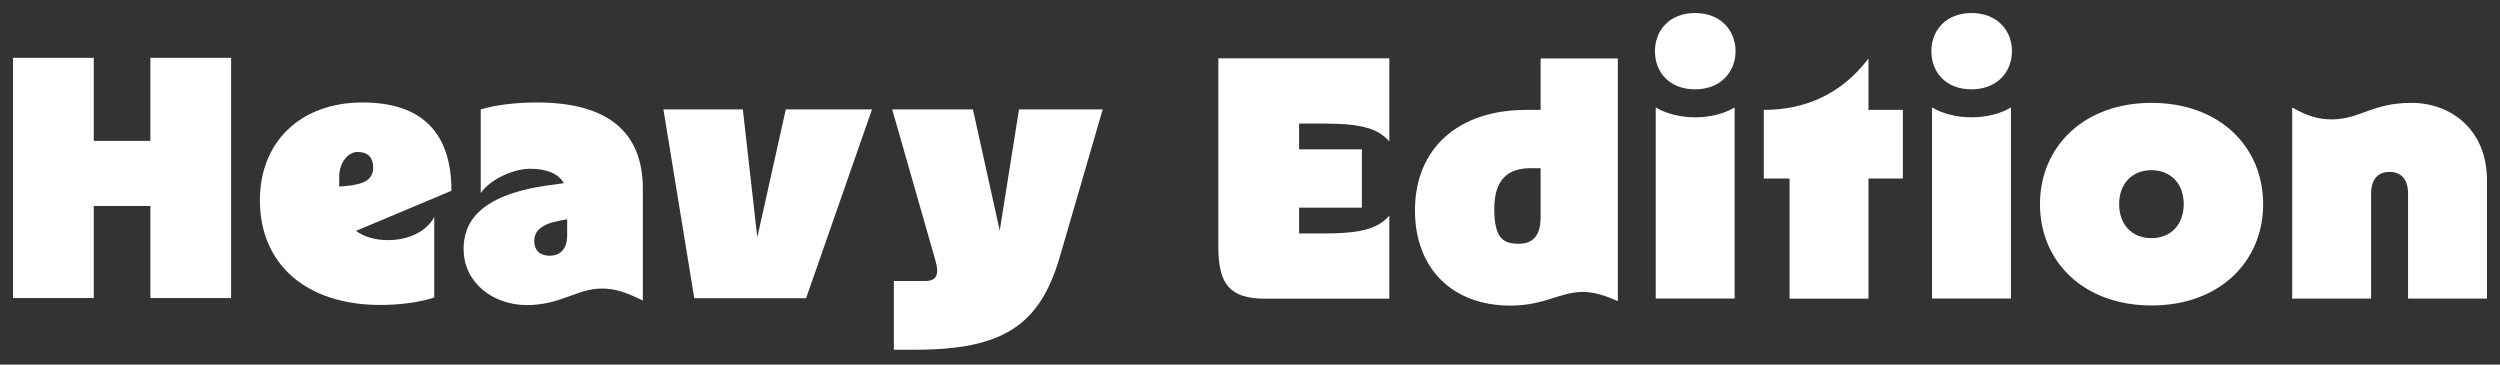
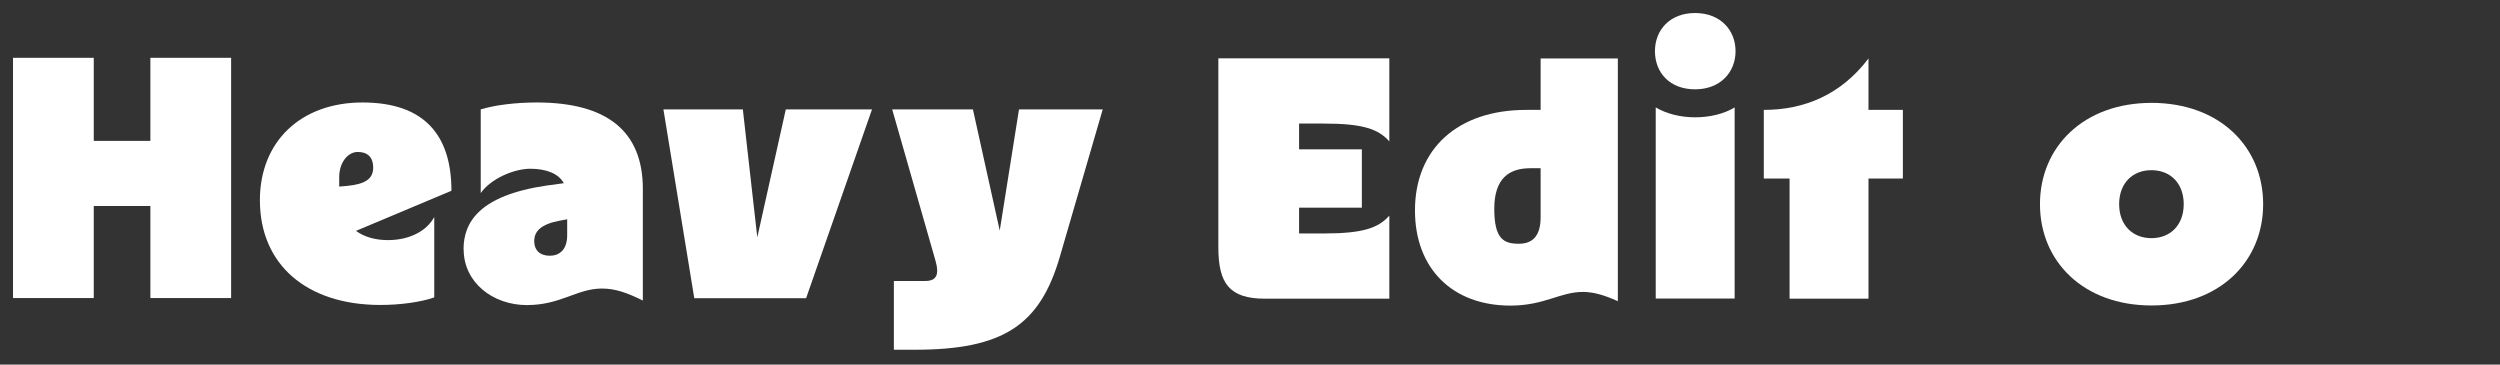
<svg xmlns="http://www.w3.org/2000/svg" id="Layer_1" version="1.1" viewBox="0 0 1920 280">
  <rect x="0" y="0" width="1920" height="280" fill="#333333" stroke="none" />
  <defs>
    <style>
      .st0 {
        fill: #fff;
      }
    </style>
  </defs>
  <g>
    <path class="st0" d="M10,44.4h62v63.8h43.5v-63.8h62v184.5h-62v-70.7h-43.5v70.7H10V44.4Z" />
    <path class="st0" d="M199.6,153.8c0-45.1,31.4-75.1,78.8-75.1s68.3,25,68.3,67.8l-73.3,30.8c6.1,4.5,14.5,7.1,24.5,7.1,16.1,0,29.5-6.6,35.6-17.7v61.7c-10.5,3.7-26.4,5.8-41.4,5.8-56.7,0-92.5-31.1-92.5-80.4ZM266.3,142.8c14.2-1.3,20.3-5.5,20.3-14s-4.7-12.1-11.9-12.1-14.2,7.6-14.2,19.5v7.1l5.8-.5Z" />
    <path class="st0" d="M356,191.5c0-20.8,12.1-41.4,63.8-49l13.2-1.8c-4-7.4-13.4-11.1-25.8-11.1s-30.3,7.6-38,18.7v-64.3c10.5-3.2,26.4-5.3,43-5.3,53.8,0,81.5,21.9,81.5,66.4v85.7c-11.9-5.8-20.8-9.2-31.4-9.2-19.2,0-31.6,12.7-57.7,12.7s-48.5-17.4-48.5-42.7ZM435.6,180.5v-12.1l-5.8,1.1c-14,2.6-19.5,7.9-19.5,15.6s5,11.3,11.9,11.3,13.4-4,13.4-15.8Z" />
    <path class="st0" d="M509.3,84h61.2l11.1,98.3,21.9-98.3h66.2l-50.6,145h-85.9l-23.7-145Z" />
    <path class="st0" d="M686.5,215.8h24c8.7,0,11.1-4.7,7.9-15.8l-33.2-116h62l20.6,93.1,14.8-93.1h64.3l-33,113.4c-15.3,52.2-43.2,71.2-111.3,71.2h-16.1v-52.7Z" />
  </g>
  <g>
    <path class="st0" d="M935.7,189.8V44.8h131.3v63.8c-8.4-9.5-20.3-13.7-50.1-13.7h-19.2v19.8h48.2v44.8h-48.2v19.8h19.2c29.8,0,41.7-4.2,50.1-13.7v63.8h-95.4c-27.4,0-35.9-11.6-35.9-39.5Z" />
    <path class="st0" d="M1086.7,161.6c0-47.5,33-77.2,85.4-77.2h11.1v-39.5h59.3v186.4c-10.5-4.7-18.7-7.1-26.9-7.1-17.4,0-29.5,10.5-55.6,10.5-44.8,0-73.3-28.7-73.3-73ZM1166.6,187.2c11.9,0,16.6-7.9,16.6-20.3v-37.7h-7.9c-16.1,0-27.7,7.6-27.7,31.1s7.4,26.9,19,26.9Z" />
    <path class="st0" d="M1271,39.3c0-16.1,11.3-29.3,30.8-29.3s31.1,13.2,31.1,29.3-11.6,29.3-31.1,29.3-30.8-12.9-30.8-29.3ZM1301.9,90.1c11.1,0,22.1-2.6,30.3-7.6v146.8h-60.6V82.5c8.4,5,19.2,7.6,30.3,7.6Z" />
    <path class="st0" d="M1374.4,137.1h-19.8v-52.7c31.1,0,59.3-11.6,80.4-39.5v39.5h26.4v52.7h-26.4v92.3h-60.6v-92.3Z" />
-     <path class="st0" d="M1483.3,39.3c0-16.1,11.3-29.3,30.8-29.3s31.1,13.2,31.1,29.3-11.6,29.3-31.1,29.3-30.8-12.9-30.8-29.3ZM1514.1,90.1c11.1,0,22.1-2.6,30.3-7.6v146.8h-60.6V82.5c8.4,5,19.2,7.6,30.3,7.6Z" />
    <path class="st0" d="M1566.7,156.8c0-44,33.5-77.8,85.7-77.8s85.7,33.7,85.7,77.8-33.5,77.8-85.7,77.8-85.7-33.7-85.7-77.8ZM1677.1,156.8c0-15.8-10-26.1-24.8-26.1s-24.8,10.3-24.8,26.1,10,26.1,24.8,26.1,24.8-10.3,24.8-26.1Z" />
-     <path class="st0" d="M1790.6,91.7c21.9,0,31.1-12.7,61.4-12.7s58,20.6,58,59.3v91h-60.6v-80.4c0-12.1-6.1-16.9-14.2-16.9s-14.2,4.7-14.2,16.9v80.4h-60.6V82.5c11.9,6.9,20.8,9.2,30.3,9.2Z" />
  </g>
</svg>